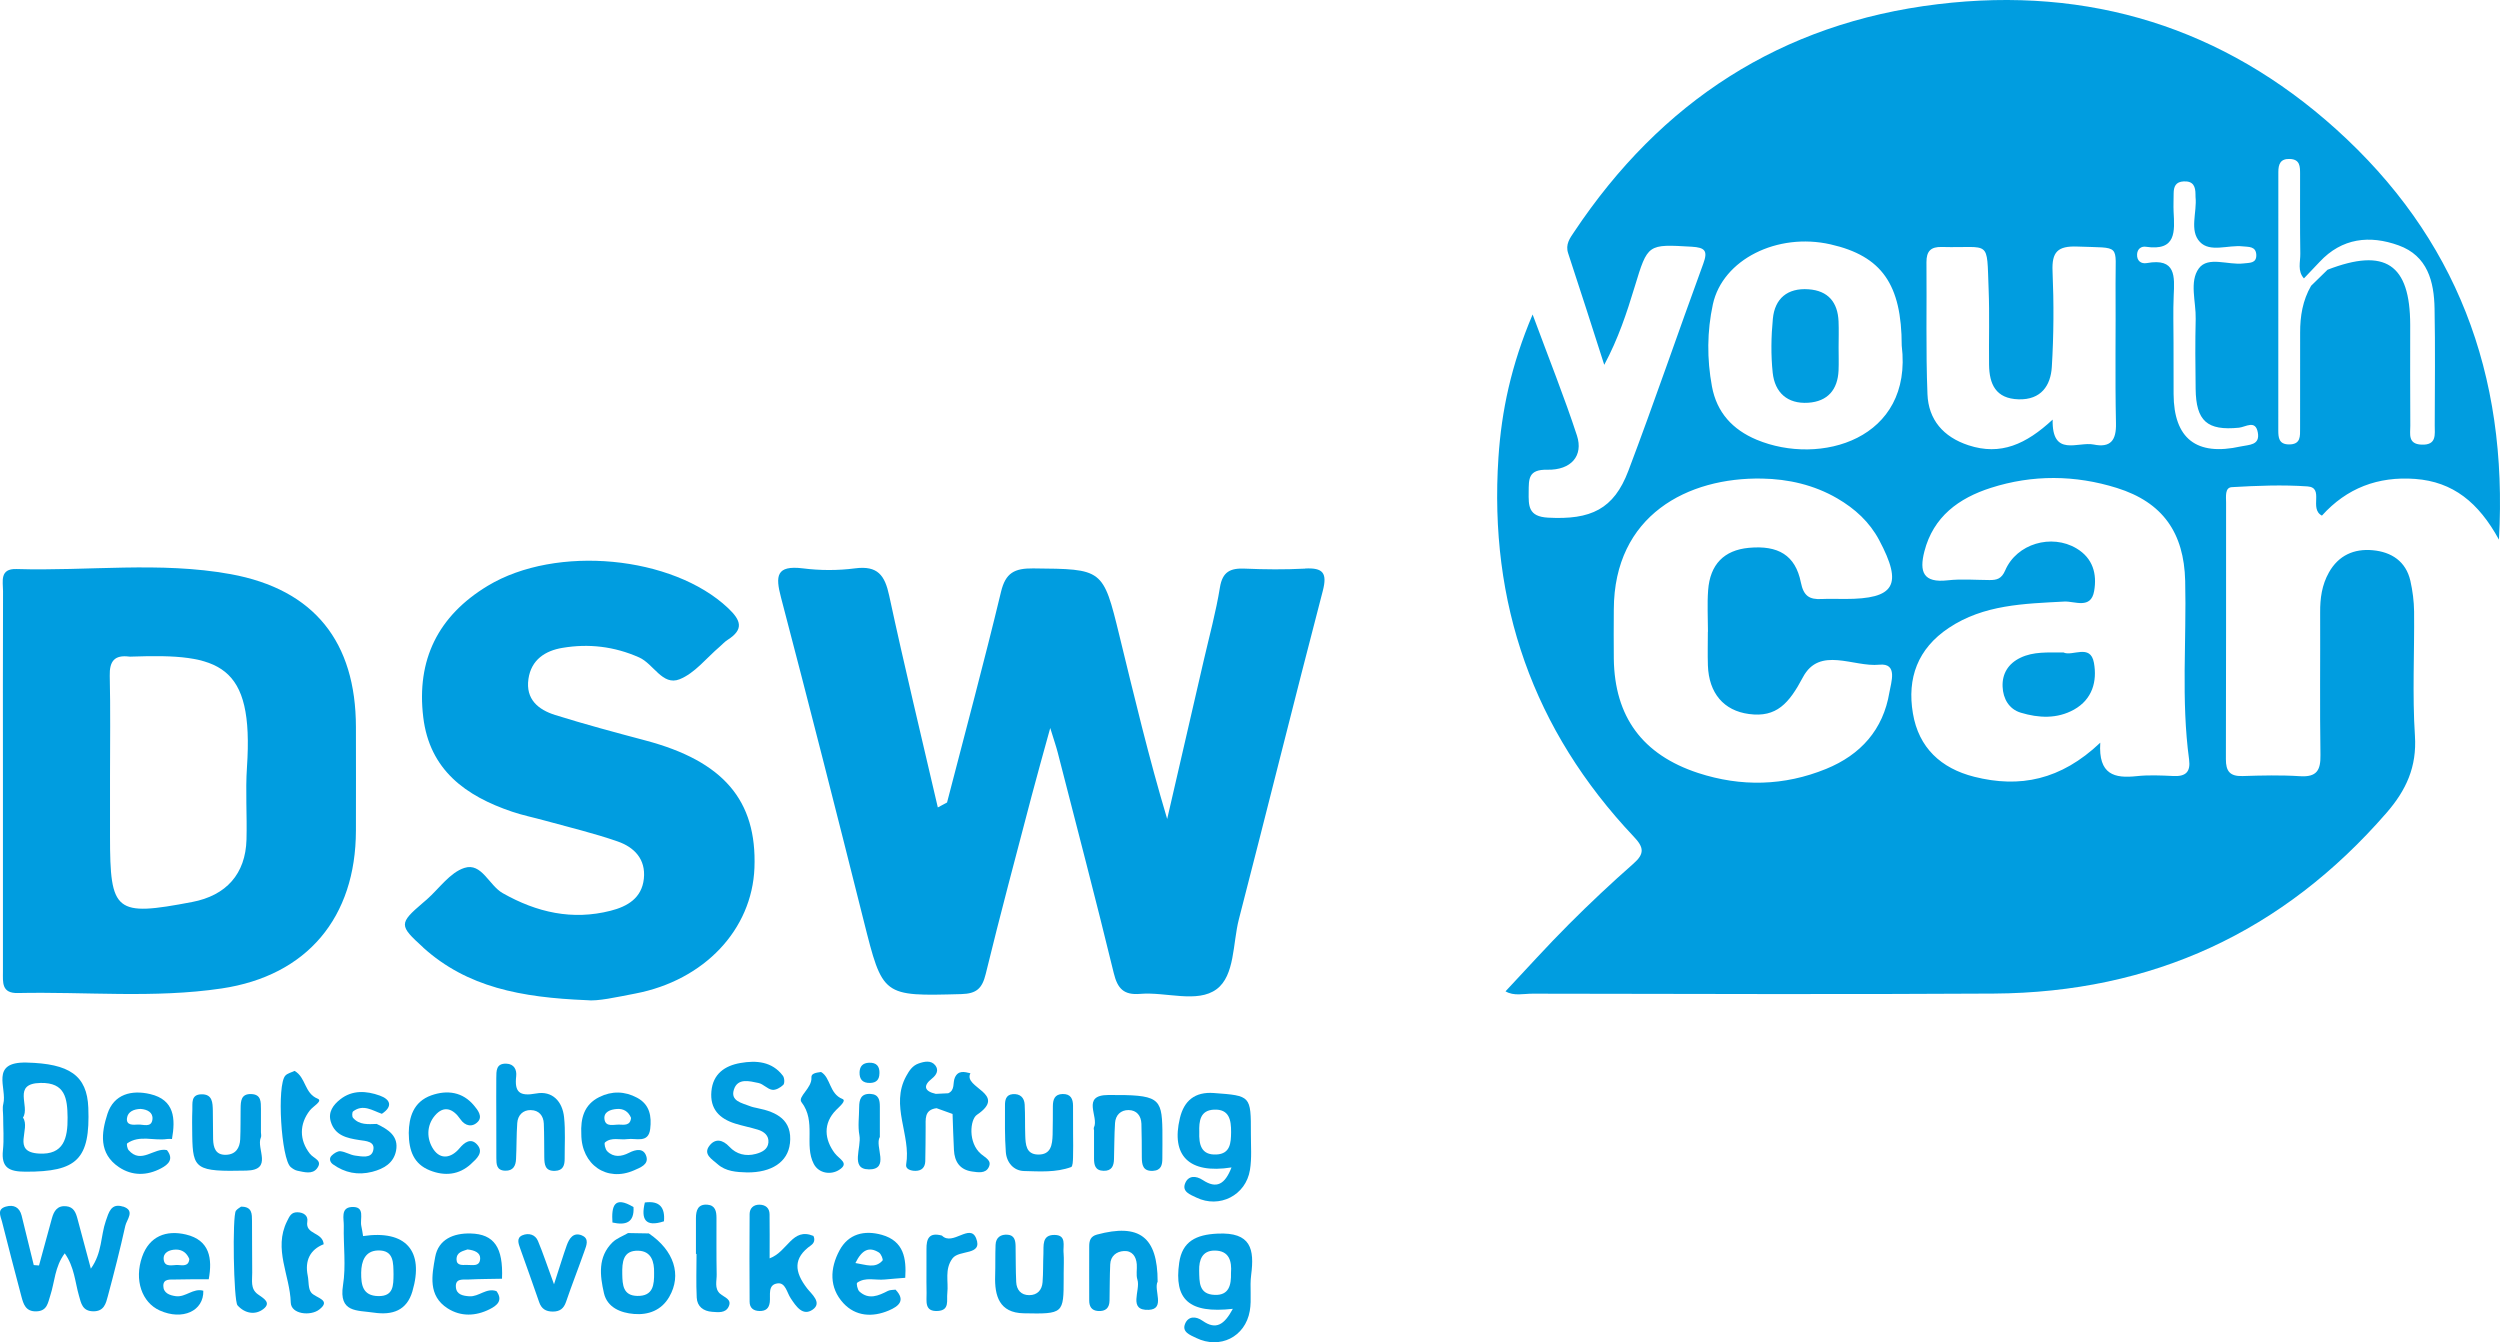
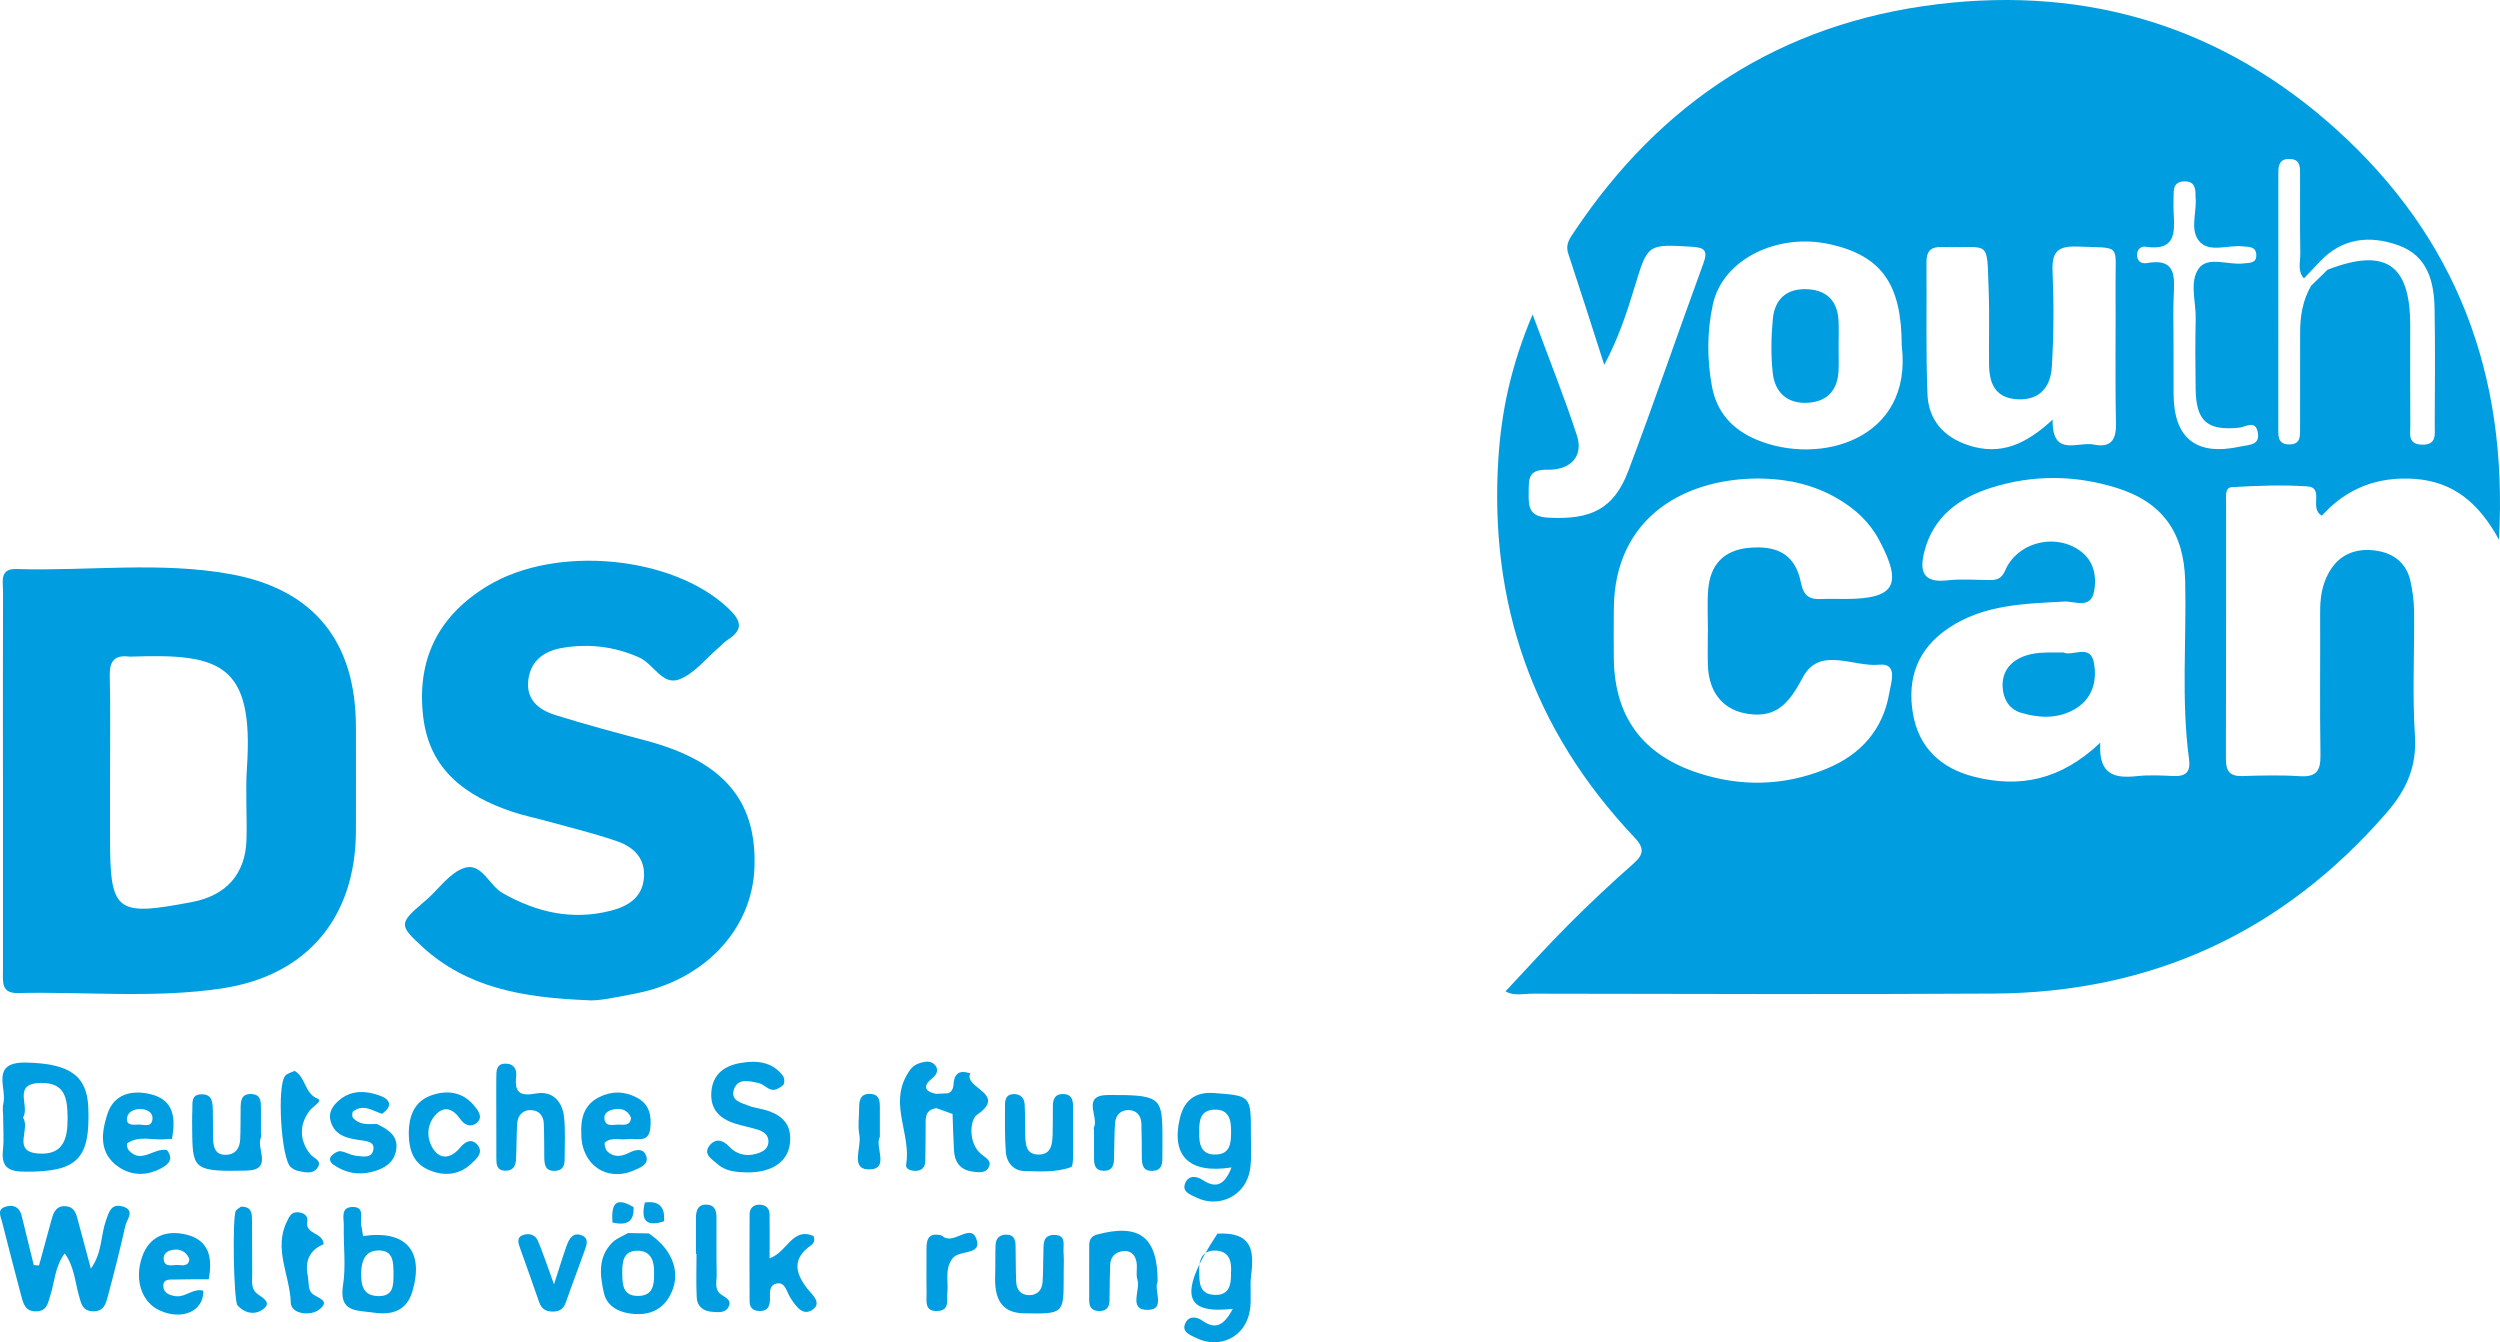
<svg xmlns="http://www.w3.org/2000/svg" width="149" height="80" viewBox="0 0 149 80" fill="none">
  <g clip-path="url(#clip0_402_857)">
    <path d="M139.232 7.702C132.519 1.651 124.513 -0.845 115.484 0.251C106.129 1.381 98.981 6.079 93.82 13.819C93.569 14.193 93.285 14.562 93.463 15.098C94.195 17.306 94.9 19.526 95.613 21.744C96.446 20.189 96.956 18.647 97.428 17.089C98.208 14.525 98.195 14.553 100.821 14.704C101.625 14.751 101.797 14.949 101.516 15.714C100.01 19.823 98.599 23.97 97.05 28.061C96.183 30.353 94.812 30.991 92.261 30.852C91.081 30.787 91.1 30.149 91.109 29.319C91.116 28.544 91.081 27.971 92.221 27.996C93.648 28.024 94.377 27.16 93.986 25.959C93.238 23.673 92.339 21.434 91.344 18.743C90.055 21.787 89.491 24.497 89.307 27.268C88.734 35.931 91.363 43.506 97.378 49.87C97.976 50.499 98.029 50.88 97.356 51.471C96.036 52.632 94.749 53.84 93.507 55.085C92.214 56.377 90.994 57.739 89.729 59.083C90.227 59.381 90.806 59.22 91.353 59.223C100.511 59.232 109.672 59.275 118.833 59.217C128.269 59.158 136.068 55.544 142.233 48.449C143.41 47.095 144.049 45.705 143.93 43.856C143.77 41.394 143.905 38.913 143.88 36.442C143.873 35.831 143.792 35.212 143.658 34.614C143.391 33.456 142.534 32.896 141.414 32.794C140.299 32.691 139.376 33.1 138.803 34.119C138.384 34.862 138.274 35.661 138.281 36.504C138.293 39.334 138.256 42.168 138.299 44.998C138.315 45.906 138.08 46.324 137.085 46.262C135.946 46.188 134.794 46.216 133.652 46.253C132.901 46.274 132.66 45.965 132.663 45.243C132.682 40.146 132.669 35.048 132.675 29.951C132.675 29.607 132.591 29.059 133.016 29.034C134.519 28.947 136.034 28.885 137.53 28.99C138.547 29.065 137.602 30.325 138.387 30.731C139.864 29.09 141.73 28.38 143.945 28.544C146.199 28.712 147.726 29.947 148.937 32.162C149.494 22.233 146.355 14.125 139.232 7.702ZM115.74 14.72C118.67 14.8 118.404 14.196 118.523 17.265C118.582 18.752 118.529 20.245 118.548 21.737C118.563 22.89 118.939 23.76 120.31 23.8C121.652 23.837 122.219 22.976 122.288 21.874C122.404 19.978 122.413 18.071 122.332 16.172C122.281 15.023 122.629 14.649 123.812 14.695C126.457 14.8 126.072 14.491 126.087 16.9C126.106 19.675 126.053 22.453 126.112 25.228C126.137 26.247 125.79 26.699 124.782 26.494C123.853 26.302 122.288 27.281 122.338 25.008C120.757 26.476 119.239 27.169 117.321 26.538C115.812 26.042 114.936 25.008 114.877 23.493C114.773 20.877 114.842 18.25 114.817 15.63C114.811 14.974 115.074 14.698 115.74 14.72ZM112.607 41.27C112.241 43.481 110.902 44.986 108.833 45.828C106.332 46.847 103.772 46.906 101.209 46.07C97.888 44.98 96.23 42.719 96.183 39.26C96.17 38.284 96.18 37.306 96.183 36.327C96.198 30.694 100.605 28.439 105.024 28.523C106.583 28.551 108.116 28.898 109.5 29.703C110.554 30.316 111.424 31.109 111.997 32.187C113.424 34.868 112.942 35.698 109.969 35.698C109.5 35.698 109.03 35.68 108.564 35.702C107.838 35.739 107.494 35.522 107.331 34.711C107.005 33.088 105.979 32.487 104.226 32.651C102.755 32.79 101.916 33.636 101.804 35.184C101.744 36.002 101.794 36.829 101.794 37.653H101.788C101.788 38.322 101.769 38.99 101.791 39.659C101.847 41.313 102.736 42.357 104.239 42.555C105.882 42.778 106.63 41.917 107.453 40.365C108.448 38.492 110.47 39.774 112.01 39.616C113.133 39.505 112.705 40.681 112.607 41.27ZM104.692 26.206C103.262 25.605 102.32 24.587 102.032 23.032C101.729 21.394 101.738 19.749 102.088 18.133C102.671 15.469 105.926 13.843 109.105 14.565C112.154 15.259 113.34 16.95 113.343 20.598C114.025 26.191 108.476 27.789 104.692 26.206ZM129.521 46.25C128.794 46.216 128.059 46.181 127.339 46.259C126.031 46.398 125.054 46.181 125.176 44.264C122.82 46.501 120.369 46.977 117.665 46.296C115.678 45.794 114.354 44.562 114.01 42.521C113.653 40.418 114.294 38.662 116.144 37.426C118.241 36.027 120.638 35.983 123.029 35.853C123.652 35.819 124.616 36.333 124.81 35.231C124.989 34.215 124.745 33.273 123.759 32.685C122.269 31.799 120.194 32.403 119.512 33.992C119.296 34.497 119.014 34.574 118.576 34.571C117.747 34.568 116.905 34.494 116.081 34.587C114.62 34.754 114.382 34.079 114.692 32.868C115.224 30.79 116.748 29.687 118.654 29.077C121.139 28.281 123.68 28.303 126.169 29.083C128.901 29.938 130.168 31.756 130.237 34.621C130.322 38.167 129.99 41.722 130.469 45.259C130.569 46.014 130.265 46.29 129.521 46.25ZM133.545 26.609C130.907 27.197 129.558 26.144 129.546 23.484C129.539 22.456 129.546 21.428 129.542 20.399C129.542 19.474 129.511 18.548 129.552 17.625C129.602 16.482 129.705 15.361 127.949 15.68C127.615 15.739 127.345 15.553 127.37 15.147C127.392 14.828 127.624 14.667 127.893 14.707C129.724 14.98 129.608 13.784 129.546 12.608C129.53 12.248 129.549 11.889 129.549 11.53C129.552 11.124 129.668 10.833 130.153 10.811C130.732 10.784 130.851 11.127 130.851 11.592C130.851 11.645 130.848 11.694 130.854 11.747C130.951 12.651 130.472 13.741 131.114 14.419C131.721 15.063 132.797 14.587 133.664 14.683C134.021 14.72 134.447 14.673 134.475 15.178C134.5 15.714 134.062 15.655 133.708 15.701C132.801 15.813 131.596 15.252 131.051 15.996C130.472 16.785 130.888 17.987 130.863 19.006C130.829 20.393 130.841 21.784 130.86 23.171C130.882 25.098 131.545 25.68 133.445 25.491C133.849 25.448 134.425 25.002 134.566 25.776C134.707 26.553 134.034 26.5 133.545 26.609ZM144.321 26.5C143.492 26.466 143.658 25.856 143.654 25.376C143.639 23.369 143.648 21.363 143.648 19.359C143.642 15.736 142.158 14.748 138.722 16.076C138.396 16.395 138.071 16.714 137.742 17.033C137.238 17.9 137.085 18.848 137.088 19.833C137.091 21.731 137.091 23.63 137.085 25.528C137.082 25.986 137.141 26.494 136.418 26.488C135.818 26.482 135.786 26.079 135.786 25.649C135.786 20.517 135.789 15.386 135.789 10.254C135.789 9.783 135.911 9.449 136.484 9.474C137.088 9.501 137.082 9.932 137.085 10.347C137.088 11.936 137.073 13.527 137.098 15.119C137.107 15.612 136.916 16.151 137.314 16.593C137.627 16.265 137.936 15.937 138.249 15.609C139.583 14.178 141.238 14.004 142.956 14.624C144.684 15.246 145.072 16.779 145.1 18.396C145.144 20.709 145.116 23.023 145.11 25.339C145.107 25.884 145.247 26.541 144.321 26.5Z" fill="#009DE0" />
-     <path d="M77.777 33.89C76.584 33.952 75.382 33.942 74.19 33.89C73.332 33.853 72.86 34.069 72.707 35.014C72.469 36.482 72.074 37.925 71.739 39.377C71.016 42.521 70.29 45.664 69.564 48.811C68.469 45.156 67.602 41.508 66.713 37.866C65.74 33.877 65.73 33.918 61.574 33.877C60.463 33.868 59.931 34.138 59.659 35.28C58.651 39.477 57.524 43.648 56.444 47.829C56.26 47.928 56.075 48.027 55.894 48.123C54.92 43.918 53.903 39.718 52.995 35.497C52.736 34.289 52.313 33.698 50.961 33.874C49.938 34.008 48.87 34.004 47.847 33.874C46.254 33.679 46.213 34.333 46.545 35.599C48.229 42.016 49.863 48.445 51.477 54.878C52.614 59.396 52.585 59.377 57.299 59.248C58.206 59.223 58.538 58.907 58.748 58.052C59.612 54.506 60.557 50.979 61.483 47.448C61.806 46.222 62.15 45.005 62.594 43.388C62.832 44.162 62.951 44.5 63.039 44.844C64.162 49.226 65.314 53.605 66.381 57.999C66.607 58.928 66.982 59.316 67.952 59.235C69.499 59.105 71.367 59.808 72.512 58.953C73.602 58.142 73.467 56.228 73.836 54.791C75.52 48.272 77.138 41.734 78.838 35.218C79.116 34.144 78.853 33.828 77.777 33.884V33.89Z" fill="#009DE0" />
    <path d="M0.175 46.497V57.919C0.175 58.541 0.084 59.207 1.058 59.185C5.107 59.096 9.182 59.511 13.204 58.913C18.315 58.154 21.204 54.667 21.213 49.505C21.219 47.445 21.216 45.389 21.213 43.329C21.207 38.275 18.744 35.129 13.742 34.218C9.53 33.453 5.239 34.045 0.986 33.914C-0.038 33.88 0.181 34.658 0.181 35.231C0.166 38.987 0.175 42.741 0.175 46.497ZM7.705 39.133C7.755 39.139 7.808 39.136 7.862 39.133C13.104 38.947 15.132 39.551 14.719 45.723C14.622 47.157 14.731 48.603 14.691 50.043C14.634 52.084 13.486 53.373 11.448 53.76C6.866 54.633 6.557 54.382 6.557 49.842V46.293C6.557 44.289 6.588 42.282 6.541 40.276C6.519 39.408 6.823 39.021 7.705 39.133Z" fill="#009DE0" />
    <path d="M25.216 56.469C27.839 58.842 31.06 59.452 34.959 59.61C35.613 59.69 36.74 59.43 37.857 59.217C41.979 58.43 44.824 55.401 44.965 51.722C45.118 47.702 43.109 45.364 38.477 44.134C36.671 43.654 34.868 43.171 33.088 42.614C32.083 42.298 31.319 41.678 31.495 40.465C31.66 39.319 32.496 38.783 33.52 38.613C35.081 38.349 36.605 38.523 38.092 39.182C38.956 39.566 39.482 40.886 40.499 40.486C41.413 40.124 42.104 39.213 42.896 38.541C43.053 38.408 43.19 38.244 43.366 38.136C44.348 37.51 44.167 36.974 43.394 36.243C40.101 33.131 33.157 32.447 29.069 34.915C26.105 36.705 24.813 39.331 25.226 42.747C25.605 45.887 27.745 47.439 30.521 48.377C31.16 48.594 31.826 48.727 32.474 48.907C33.923 49.309 35.394 49.656 36.809 50.149C37.798 50.492 38.496 51.202 38.374 52.369C38.252 53.531 37.391 54.026 36.396 54.28C34.108 54.865 31.995 54.382 29.964 53.233C29.138 52.766 28.709 51.394 27.676 51.728C26.816 52.007 26.177 52.955 25.442 53.605C25.363 53.673 25.285 53.741 25.207 53.806C23.767 55.039 23.777 55.16 25.22 56.466L25.216 56.469Z" fill="#009DE0" />
    <path d="M7.327 71.914C6.613 71.685 6.479 72.276 6.306 72.769C5.997 73.651 6.097 74.667 5.414 75.612C5.12 74.512 4.864 73.574 4.616 72.632C4.519 72.267 4.391 71.936 3.947 71.892C3.418 71.84 3.214 72.177 3.095 72.608C2.839 73.546 2.582 74.484 2.325 75.423L2.012 75.398C1.771 74.416 1.534 73.431 1.289 72.45C1.164 71.954 0.82 71.778 0.347 71.914C-0.188 72.069 0.028 72.462 0.116 72.796C0.498 74.289 0.876 75.785 1.277 77.275C1.396 77.718 1.524 78.176 2.166 78.157C2.823 78.139 2.857 77.631 2.998 77.21C3.264 76.404 3.258 75.503 3.859 74.698C4.438 75.519 4.469 76.407 4.707 77.228C4.832 77.662 4.904 78.145 5.555 78.154C6.206 78.163 6.313 77.68 6.428 77.25C6.801 75.859 7.158 74.463 7.468 73.06C7.549 72.688 8.081 72.149 7.33 71.908L7.327 71.914Z" fill="#009DE0" />
    <path d="M0.197 65.794C0.134 66.036 0.188 66.302 0.188 66.559C0.188 67.225 0.244 67.897 0.175 68.554C0.066 69.604 0.544 69.83 1.518 69.833C4.597 69.845 5.38 69.09 5.264 66.027C5.192 64.085 4.125 63.391 1.584 63.329C-0.635 63.277 0.438 64.862 0.197 65.794ZM2.422 64.543C3.89 64.515 4.015 65.463 4.028 66.603C4.04 67.829 3.806 68.842 2.319 68.752C0.66 68.656 1.85 67.284 1.368 66.609C1.815 65.937 0.692 64.574 2.422 64.543Z" fill="#009DE0" />
    <path d="M71.686 70.331C71.267 70.056 70.826 70.062 70.638 70.517C70.425 71.028 70.945 71.202 71.305 71.375C72.675 72.038 74.253 71.248 74.497 69.728C74.613 69.021 74.55 68.29 74.553 67.569C74.556 65.299 74.553 65.308 72.347 65.144C71.214 65.06 70.569 65.602 70.322 66.64C69.787 68.87 70.851 69.981 73.398 69.579C73.004 70.595 72.506 70.873 71.686 70.331ZM72.5 68.808C71.574 68.854 71.452 68.191 71.477 67.47C71.458 66.826 71.524 66.175 72.347 66.135C73.264 66.089 73.38 66.751 73.373 67.476C73.367 68.117 73.329 68.767 72.5 68.808Z" fill="#009DE0" />
-     <path d="M72.56 73.524C71.292 73.583 70.463 73.983 70.281 75.255C69.965 77.451 70.857 78.3 73.477 78.006C72.966 78.959 72.472 79.281 71.677 78.721C71.258 78.424 70.819 78.451 70.635 78.888C70.419 79.39 70.938 79.57 71.295 79.743C72.7 80.427 74.215 79.69 74.487 78.133C74.609 77.436 74.475 76.696 74.569 75.99C74.769 74.447 74.569 73.425 72.56 73.524ZM73.367 75.869C73.386 76.597 73.245 77.207 72.4 77.176C71.436 77.141 71.486 76.401 71.47 75.72C71.455 75.079 71.661 74.543 72.369 74.534C73.276 74.522 73.42 75.184 73.367 75.869Z" fill="#009DE0" />
+     <path d="M72.56 73.524C69.965 77.451 70.857 78.3 73.477 78.006C72.966 78.959 72.472 79.281 71.677 78.721C71.258 78.424 70.819 78.451 70.635 78.888C70.419 79.39 70.938 79.57 71.295 79.743C72.7 80.427 74.215 79.69 74.487 78.133C74.609 77.436 74.475 76.696 74.569 75.99C74.769 74.447 74.569 73.425 72.56 73.524ZM73.367 75.869C73.386 76.597 73.245 77.207 72.4 77.176C71.436 77.141 71.486 76.401 71.47 75.72C71.455 75.079 71.661 74.543 72.369 74.534C73.276 74.522 73.42 75.184 73.367 75.869Z" fill="#009DE0" />
    <path d="M47.081 68.154C47.237 66.748 46.304 66.278 45.134 66.042C44.981 66.011 44.827 65.98 44.683 65.921C44.214 65.736 43.528 65.624 43.738 64.946C43.96 64.234 44.664 64.432 45.206 64.546C45.494 64.605 45.735 64.909 46.02 64.952C46.226 64.986 46.517 64.822 46.683 64.658C46.774 64.568 46.758 64.243 46.661 64.116C46.017 63.261 45.075 63.19 44.132 63.354C43.203 63.515 42.492 63.998 42.399 65.045C42.305 66.092 42.874 66.671 43.816 66.965C44.261 67.104 44.721 67.191 45.165 67.327C45.538 67.442 45.835 67.677 45.797 68.095C45.76 68.51 45.406 68.678 45.046 68.774C44.445 68.935 43.885 68.792 43.475 68.349C43.068 67.913 42.63 67.844 42.292 68.272C41.876 68.795 42.446 69.093 42.765 69.381C43.256 69.82 43.892 69.858 44.52 69.876C45.979 69.892 46.956 69.257 47.078 68.154H47.081Z" fill="#009DE0" />
    <path d="M48.345 74.212C48.514 74.094 48.592 73.893 48.48 73.661C47.212 73.137 46.959 74.593 45.869 74.999C45.869 74.001 45.879 73.184 45.866 72.366C45.86 72.004 45.635 71.809 45.275 71.799C44.902 71.79 44.68 72.016 44.677 72.357C44.661 74.097 44.668 75.838 44.677 77.578C44.677 77.944 44.893 78.129 45.265 78.136C45.629 78.142 45.832 77.99 45.879 77.612C45.932 77.191 45.732 76.556 46.358 76.488C46.812 76.439 46.902 77.036 47.118 77.365C47.444 77.857 47.841 78.464 48.433 78.055C49.027 77.643 48.358 77.12 48.104 76.788C47.35 75.81 47.243 74.983 48.348 74.212H48.345Z" fill="#009DE0" />
    <path d="M31.641 66.163C32.117 66.169 32.392 66.494 32.411 66.965C32.439 67.631 32.43 68.297 32.439 68.963C32.446 69.393 32.474 69.808 33.081 69.783C33.572 69.765 33.657 69.436 33.654 69.046C33.651 68.225 33.704 67.399 33.619 66.587C33.522 65.646 32.921 64.992 31.954 65.172C30.95 65.358 30.659 65.085 30.765 64.141C30.806 63.766 30.649 63.41 30.177 63.394C29.554 63.373 29.585 63.84 29.579 64.249C29.57 65.017 29.579 65.788 29.579 66.556C29.579 67.377 29.576 68.198 29.582 69.015C29.585 69.377 29.582 69.758 30.111 69.774C30.593 69.786 30.737 69.474 30.756 69.083C30.793 68.368 30.778 67.649 30.828 66.934C30.859 66.469 31.163 66.154 31.635 66.16L31.641 66.163Z" fill="#009DE0" />
    <path d="M21.639 73.67C21.605 73.472 21.583 73.273 21.536 73.078C21.432 72.645 21.805 71.88 20.947 71.939C20.29 71.985 20.5 72.645 20.49 73.063C20.462 74.243 20.628 75.448 20.443 76.6C20.184 78.247 21.282 78.083 22.271 78.232C23.395 78.399 24.243 78.105 24.578 76.968C25.294 74.543 24.18 73.292 21.639 73.67ZM22.547 77.247C21.608 77.231 21.52 76.572 21.526 75.85C21.536 75.166 21.758 74.556 22.515 74.528C23.495 74.494 23.439 75.287 23.454 75.959C23.445 76.593 23.467 77.265 22.547 77.247Z" fill="#009DE0" />
-     <path d="M52.557 73.596C51.515 73.304 50.564 73.534 50.032 74.528C49.462 75.59 49.409 76.742 50.267 77.671C50.989 78.451 51.985 78.526 52.974 78.105C53.559 77.854 53.994 77.513 53.374 76.863C53.221 76.885 53.049 76.872 52.92 76.937C52.354 77.228 51.781 77.482 51.221 76.974C51.102 76.866 51.03 76.491 51.087 76.451C51.584 76.095 52.176 76.315 52.727 76.259C53.133 76.219 53.543 76.191 53.953 76.157C54.025 75.017 53.878 73.967 52.557 73.596ZM52.598 75.129C52.157 75.621 51.622 75.376 50.983 75.277C51.362 74.503 51.785 74.274 52.382 74.648C52.514 74.729 52.651 75.073 52.598 75.129Z" fill="#009DE0" />
-     <path d="M28.045 73.515C27.025 73.49 26.127 73.865 25.936 74.921C25.742 75.996 25.495 77.222 26.678 77.978C27.466 78.483 28.355 78.448 29.188 78.027C29.607 77.817 30.001 77.513 29.591 76.953C28.991 76.733 28.543 77.296 27.977 77.259C27.601 77.234 27.213 77.163 27.172 76.727C27.119 76.166 27.604 76.274 27.93 76.259C28.59 76.225 29.256 76.228 29.92 76.212C29.998 74.354 29.457 73.549 28.045 73.515ZM27.798 75.389C27.563 75.395 27.219 75.435 27.21 75.076C27.197 74.608 27.61 74.565 27.864 74.466C28.283 74.512 28.621 74.658 28.618 74.989C28.615 75.534 28.12 75.376 27.798 75.389Z" fill="#009DE0" />
    <path d="M11.083 73.577C9.903 73.298 8.901 73.676 8.469 74.909C7.99 76.29 8.454 77.625 9.521 78.105C10.876 78.715 12.15 78.136 12.118 76.928C11.518 76.754 11.067 77.327 10.485 77.253C10.1 77.203 9.734 77.061 9.734 76.637C9.731 76.203 10.141 76.265 10.432 76.259C11.101 76.24 11.771 76.246 12.441 76.243C12.666 75.014 12.507 73.915 11.083 73.577ZM10.61 75.395C10.297 75.376 9.809 75.568 9.756 75.064C9.712 74.648 10.094 74.484 10.472 74.475C10.86 74.466 11.133 74.673 11.283 75.036C11.248 75.497 10.876 75.41 10.61 75.395Z" fill="#009DE0" />
    <path d="M9.94 67.885C10.04 67.869 10.144 67.882 10.247 67.885H10.25C10.463 66.677 10.41 65.547 8.945 65.206C7.846 64.949 6.789 65.206 6.404 66.386C6.037 67.516 5.872 68.749 7.095 69.566C7.881 70.09 8.76 70.077 9.596 69.635C10.04 69.402 10.372 69.083 9.95 68.547C9.186 68.371 8.419 69.415 7.665 68.547C7.584 68.451 7.533 68.176 7.584 68.142C8.316 67.634 9.155 67.999 9.94 67.888V67.885ZM8.379 66.092C8.779 66.12 9.133 66.299 9.086 66.714C9.026 67.234 8.532 67.005 8.222 67.024C7.943 67.042 7.512 67.086 7.568 66.64C7.618 66.25 7.987 66.101 8.379 66.092Z" fill="#009DE0" />
    <path d="M37.788 69.752C38.151 69.591 38.677 69.409 38.521 68.916C38.364 68.414 37.904 68.492 37.485 68.709C37.043 68.935 36.577 69 36.192 68.616C36.073 68.501 35.992 68.145 36.057 68.089C36.446 67.755 36.946 67.956 37.397 67.891C37.907 67.82 38.646 68.163 38.752 67.284C38.84 66.541 38.736 65.832 37.967 65.423C37.228 65.029 36.468 65.014 35.723 65.382C34.799 65.838 34.599 66.665 34.646 67.597C34.649 69.418 36.167 70.465 37.788 69.752ZM36.762 66.095C37.169 66.064 37.456 66.25 37.61 66.624C37.572 67.092 37.203 67.039 36.918 67.027C36.593 67.011 36.095 67.2 36.026 66.705C35.967 66.271 36.377 66.123 36.762 66.095Z" fill="#009DE0" />
    <path d="M38.671 73.512C38.258 73.506 37.845 73.496 37.432 73.49C37.122 73.67 36.759 73.8 36.508 74.041C35.616 74.915 35.757 76.023 35.995 77.07C36.192 77.931 37 78.25 37.785 78.312C38.637 78.383 39.422 78.102 39.888 77.29C40.643 75.986 40.173 74.528 38.671 73.512ZM37.989 77.237C37.128 77.222 37.1 76.578 37.087 75.937C37.075 75.234 37.119 74.512 38.048 74.543C38.818 74.568 39 75.194 38.984 75.862C38.993 76.566 38.937 77.253 37.989 77.237Z" fill="#009DE0" />
    <path d="M63.953 65.903C63.95 65.5 63.822 65.194 63.336 65.203C62.848 65.212 62.754 65.54 62.751 65.934C62.748 66.497 62.751 67.064 62.736 67.628C62.717 68.216 62.648 68.832 61.859 68.811C61.149 68.792 61.124 68.204 61.105 67.68C61.083 67.064 61.105 66.448 61.071 65.835C61.049 65.416 60.795 65.172 60.354 65.212C59.947 65.249 59.894 65.575 59.897 65.89C59.897 66.813 59.878 67.739 59.947 68.659C59.991 69.278 60.407 69.777 61.03 69.793C61.969 69.817 62.933 69.888 63.84 69.557C63.937 69.523 63.947 69.182 63.953 68.981C63.969 68.52 63.959 68.058 63.956 67.597C63.956 67.033 63.956 66.469 63.953 65.903Z" fill="#009DE0" />
    <path d="M68.995 76.383C68.995 73.707 67.903 72.905 65.383 73.58C64.989 73.685 64.92 73.945 64.917 74.268C64.911 75.348 64.917 76.429 64.917 77.51C64.917 77.854 65.048 78.108 65.443 78.136C65.897 78.167 66.122 77.953 66.128 77.51C66.141 76.792 66.137 76.07 66.169 75.352C66.191 74.862 66.535 74.59 66.979 74.562C67.474 74.531 67.715 74.881 67.752 75.348C67.777 75.655 67.699 75.986 67.79 76.268C67.993 76.9 67.198 78.123 68.469 78.067C69.474 78.021 68.741 76.872 68.995 76.386V76.383Z" fill="#009DE0" />
    <path d="M63.386 74.658C63.352 74.243 63.577 73.611 62.857 73.602C62.081 73.589 62.209 74.243 62.187 74.732C62.162 75.293 62.181 75.856 62.137 76.417C62.103 76.878 61.834 77.191 61.342 77.191C60.848 77.191 60.588 76.872 60.566 76.408C60.532 75.692 60.541 74.977 60.529 74.261C60.522 73.936 60.46 73.623 60.062 73.589C59.646 73.555 59.352 73.75 59.336 74.193C59.311 74.806 59.33 75.42 59.311 76.033C59.27 77.234 59.559 78.244 61.008 78.272C63.392 78.322 63.392 78.287 63.395 76.191C63.395 76.089 63.395 75.986 63.395 75.884C63.395 75.475 63.42 75.064 63.389 74.658H63.386Z" fill="#009DE0" />
    <path d="M15.549 67.795C15.586 67.708 15.555 67.591 15.552 67.488C15.552 67.024 15.558 66.562 15.552 66.098C15.546 65.686 15.58 65.225 14.97 65.206C14.366 65.187 14.347 65.624 14.341 66.051C14.331 66.668 14.344 67.287 14.316 67.903C14.291 68.424 14.043 68.808 13.474 68.826C12.841 68.848 12.716 68.396 12.701 67.894C12.685 67.327 12.701 66.761 12.685 66.197C12.672 65.726 12.672 65.2 11.993 65.221C11.367 65.24 11.48 65.757 11.464 66.144C11.443 66.658 11.452 67.172 11.458 67.69C11.489 69.69 11.677 69.836 14.688 69.768C16.294 69.731 15.258 68.458 15.546 67.798L15.549 67.795Z" fill="#009DE0" />
    <path d="M66.053 65.262C64.413 65.268 65.514 66.562 65.198 67.197C65.176 67.237 65.198 67.299 65.198 67.349H65.204C65.204 67.913 65.204 68.479 65.204 69.043C65.204 69.427 65.267 69.768 65.771 69.78C66.262 69.793 66.384 69.486 66.394 69.086C66.416 68.368 66.409 67.649 66.456 66.931C66.488 66.46 66.794 66.154 67.267 66.16C67.749 66.166 68.009 66.5 68.028 66.971C68.052 67.637 68.046 68.306 68.052 68.975C68.056 69.418 68.112 69.814 68.713 69.783C69.21 69.755 69.276 69.424 69.276 69.037C69.276 68.473 69.289 67.906 69.279 67.343C69.245 65.404 69.038 65.246 66.049 65.262H66.053Z" fill="#009DE0" />
    <path d="M22.187 69.839C22.888 69.656 23.46 69.316 23.604 68.588C23.776 67.708 23.135 67.312 22.453 66.987C21.946 67.002 21.42 67.061 21.041 66.624C20.972 66.547 20.979 66.287 21.047 66.237C21.651 65.782 22.199 66.191 22.759 66.383C23.432 65.937 23.263 65.522 22.634 65.296C21.839 65.011 21 64.952 20.277 65.522C19.861 65.85 19.542 66.278 19.714 66.85C19.965 67.68 20.672 67.832 21.414 67.947C21.795 68.006 22.387 68.015 22.24 68.579C22.118 69.058 21.558 68.922 21.163 68.873C20.866 68.832 20.584 68.644 20.287 68.613C20.124 68.597 19.908 68.737 19.774 68.867C19.592 69.037 19.667 69.266 19.842 69.393C20.55 69.898 21.323 70.059 22.187 69.839Z" fill="#009DE0" />
    <path d="M28.08 69.362C28.396 69.071 28.869 68.674 28.424 68.201C28.058 67.811 27.686 68.08 27.388 68.436C26.9 69.018 26.265 69.139 25.833 68.501C25.423 67.891 25.41 67.086 25.92 66.488C26.456 65.859 27.006 66.073 27.438 66.705C27.726 67.126 28.161 67.2 28.487 66.85C28.775 66.538 28.474 66.154 28.255 65.894C27.576 65.07 26.65 64.952 25.714 65.28C24.622 65.664 24.374 66.615 24.362 67.522C24.368 68.594 24.665 69.374 25.617 69.755C26.509 70.112 27.363 70.025 28.077 69.368L28.08 69.362Z" fill="#009DE0" />
    <path d="M34.674 73.626C34.161 73.425 33.923 73.822 33.776 74.227C33.557 74.844 33.369 75.469 33.019 76.544C32.596 75.392 32.358 74.664 32.061 73.958C31.898 73.568 31.5 73.472 31.141 73.62C30.762 73.778 30.903 74.122 31.006 74.416C31.382 75.478 31.767 76.538 32.133 77.606C32.27 78.009 32.533 78.167 32.943 78.17C33.363 78.17 33.597 77.996 33.735 77.594C34.083 76.575 34.477 75.575 34.834 74.559C34.95 74.234 35.137 73.812 34.674 73.63V73.626Z" fill="#009DE0" />
    <path d="M58.476 68.783C57.678 68.114 57.816 66.72 58.222 66.445C60.097 65.178 57.38 64.844 57.837 63.967C57.478 63.877 57.108 63.781 56.911 64.224C56.77 64.531 56.939 64.968 56.514 65.159C56.266 65.172 56.019 65.184 55.772 65.194C55.083 65.039 55.002 64.707 55.543 64.283C55.841 64.048 55.95 63.769 55.75 63.503C55.496 63.174 55.096 63.261 54.745 63.385C54.385 63.512 54.194 63.803 54.013 64.131C53.04 65.89 54.31 67.646 54.007 69.405C53.957 69.681 54.288 69.786 54.567 69.783C54.946 69.78 55.133 69.563 55.146 69.213C55.168 68.548 55.158 67.882 55.168 67.216C55.177 66.717 55.065 66.144 55.819 66.048C56.138 66.163 56.457 66.278 56.773 66.392C56.798 67.108 56.817 67.826 56.855 68.541C56.889 69.232 57.205 69.721 57.941 69.823C58.294 69.873 58.733 69.951 58.923 69.576C59.127 69.176 58.773 69.031 58.476 68.783Z" fill="#009DE0" />
    <path d="M18.556 77.046C18.356 76.813 18.412 76.374 18.34 76.027C18.159 75.135 18.478 74.475 19.292 74.156C19.232 73.416 18.187 73.596 18.315 72.809C18.375 72.459 18.099 72.258 17.727 72.251C17.355 72.248 17.261 72.478 17.107 72.787C16.284 74.441 17.286 76.017 17.329 77.631C17.348 78.334 18.509 78.448 19.023 78.052C19.777 77.47 18.835 77.371 18.553 77.046H18.556Z" fill="#009DE0" />
    <path d="M17.73 69.777C18.131 69.858 18.613 70.006 18.891 69.641C19.26 69.158 18.7 69.058 18.469 68.761C17.836 67.956 17.83 66.996 18.469 66.178C18.66 65.934 19.257 65.615 18.932 65.482C18.134 65.159 18.24 64.209 17.555 63.825C17.351 63.924 17.135 63.97 17.01 64.103C16.488 64.642 16.757 69.09 17.329 69.56C17.445 69.656 17.586 69.749 17.73 69.777Z" fill="#009DE0" />
    <path d="M42.918 77.108C42.564 76.788 42.724 76.343 42.714 75.952C42.692 74.831 42.705 73.707 42.702 72.583C42.702 72.202 42.633 71.837 42.16 71.799C41.597 71.756 41.481 72.137 41.478 72.592C41.478 73.308 41.478 74.023 41.478 74.735C41.49 74.735 41.5 74.735 41.513 74.735C41.513 75.602 41.481 76.469 41.525 77.337C41.55 77.866 41.919 78.148 42.448 78.185C42.805 78.21 43.227 78.269 43.419 77.894C43.653 77.43 43.168 77.331 42.918 77.104V77.108Z" fill="#009DE0" />
-     <path d="M49.757 68.74C49.137 67.919 49.037 66.953 49.841 66.147C50.063 65.924 50.458 65.596 50.207 65.497C49.422 65.187 49.513 64.224 48.934 63.89C48.608 63.933 48.342 63.983 48.361 64.218C48.408 64.844 47.522 65.367 47.769 65.689C48.664 66.847 47.913 68.244 48.502 69.371C48.802 69.944 49.528 70.037 50.013 69.724C50.642 69.322 50.029 69.099 49.757 68.737V68.74Z" fill="#009DE0" />
    <path d="M56.144 73.642C55.362 73.425 55.212 73.84 55.218 74.45C55.227 75.321 55.205 76.188 55.224 77.058C55.237 77.535 55.068 78.191 55.907 78.133C56.611 78.083 56.41 77.498 56.46 77.07C56.539 76.377 56.282 75.652 56.77 74.999C57.168 74.466 58.589 74.847 58.179 73.806C57.816 72.886 56.78 74.277 56.144 73.645V73.642Z" fill="#009DE0" />
    <path d="M15.358 77.132C14.913 76.81 15.038 76.299 15.032 75.85C15.017 74.825 15.032 73.797 15.02 72.772C15.013 72.369 15.045 71.911 14.366 71.917C14.284 71.979 14.143 72.05 14.059 72.162C13.84 72.45 13.921 77.532 14.156 77.798C14.597 78.294 15.217 78.386 15.689 78.024C16.2 77.634 15.696 77.377 15.358 77.132Z" fill="#009DE0" />
    <path d="M51.772 69.697C53.071 69.709 52.104 68.315 52.439 67.761C52.439 67.07 52.439 66.51 52.439 65.949C52.439 65.571 52.379 65.225 51.885 65.197C51.309 65.166 51.209 65.534 51.206 65.986C51.206 66.547 51.118 67.123 51.221 67.662C51.359 68.377 50.658 69.684 51.769 69.693L51.772 69.697Z" fill="#009DE0" />
    <path d="M36.502 72.862C37.281 73.038 37.813 72.88 37.757 71.942C36.58 71.236 36.44 71.911 36.502 72.862Z" fill="#009DE0" />
-     <path d="M52.416 63.98C52.432 63.552 52.244 63.32 51.791 63.339C51.428 63.354 51.243 63.546 51.23 63.902C51.215 64.336 51.418 64.556 51.862 64.543C52.232 64.534 52.41 64.342 52.413 63.98H52.416Z" fill="#009DE0" />
    <path d="M38.433 71.669C38.195 72.657 38.446 73.159 39.572 72.79C39.647 71.963 39.309 71.548 38.433 71.669Z" fill="#009DE0" />
    <path d="M122.979 38.885C122.037 38.894 121.199 38.826 120.419 39.201C119.687 39.551 119.321 40.158 119.355 40.929C119.383 41.632 119.728 42.264 120.441 42.477C121.502 42.797 122.601 42.855 123.612 42.292C124.71 41.678 124.998 40.598 124.798 39.501C124.588 38.34 123.502 39.148 122.979 38.885Z" fill="#009DE0" />
    <path d="M109.578 19.158C109.531 18.021 108.961 17.321 107.782 17.241C106.533 17.154 105.778 17.792 105.663 18.994C105.559 20.059 105.541 21.152 105.653 22.217C105.778 23.385 106.52 24.085 107.769 24.004C108.933 23.927 109.525 23.224 109.578 22.084C109.597 21.623 109.581 21.158 109.581 20.697C109.581 20.186 109.6 19.672 109.578 19.158Z" fill="#009DE0" />
  </g>
  <defs>
    <clipPath id="clip0_402_857">
      <rect width="149" height="80" fill="white" />
    </clipPath>
  </defs>
</svg>